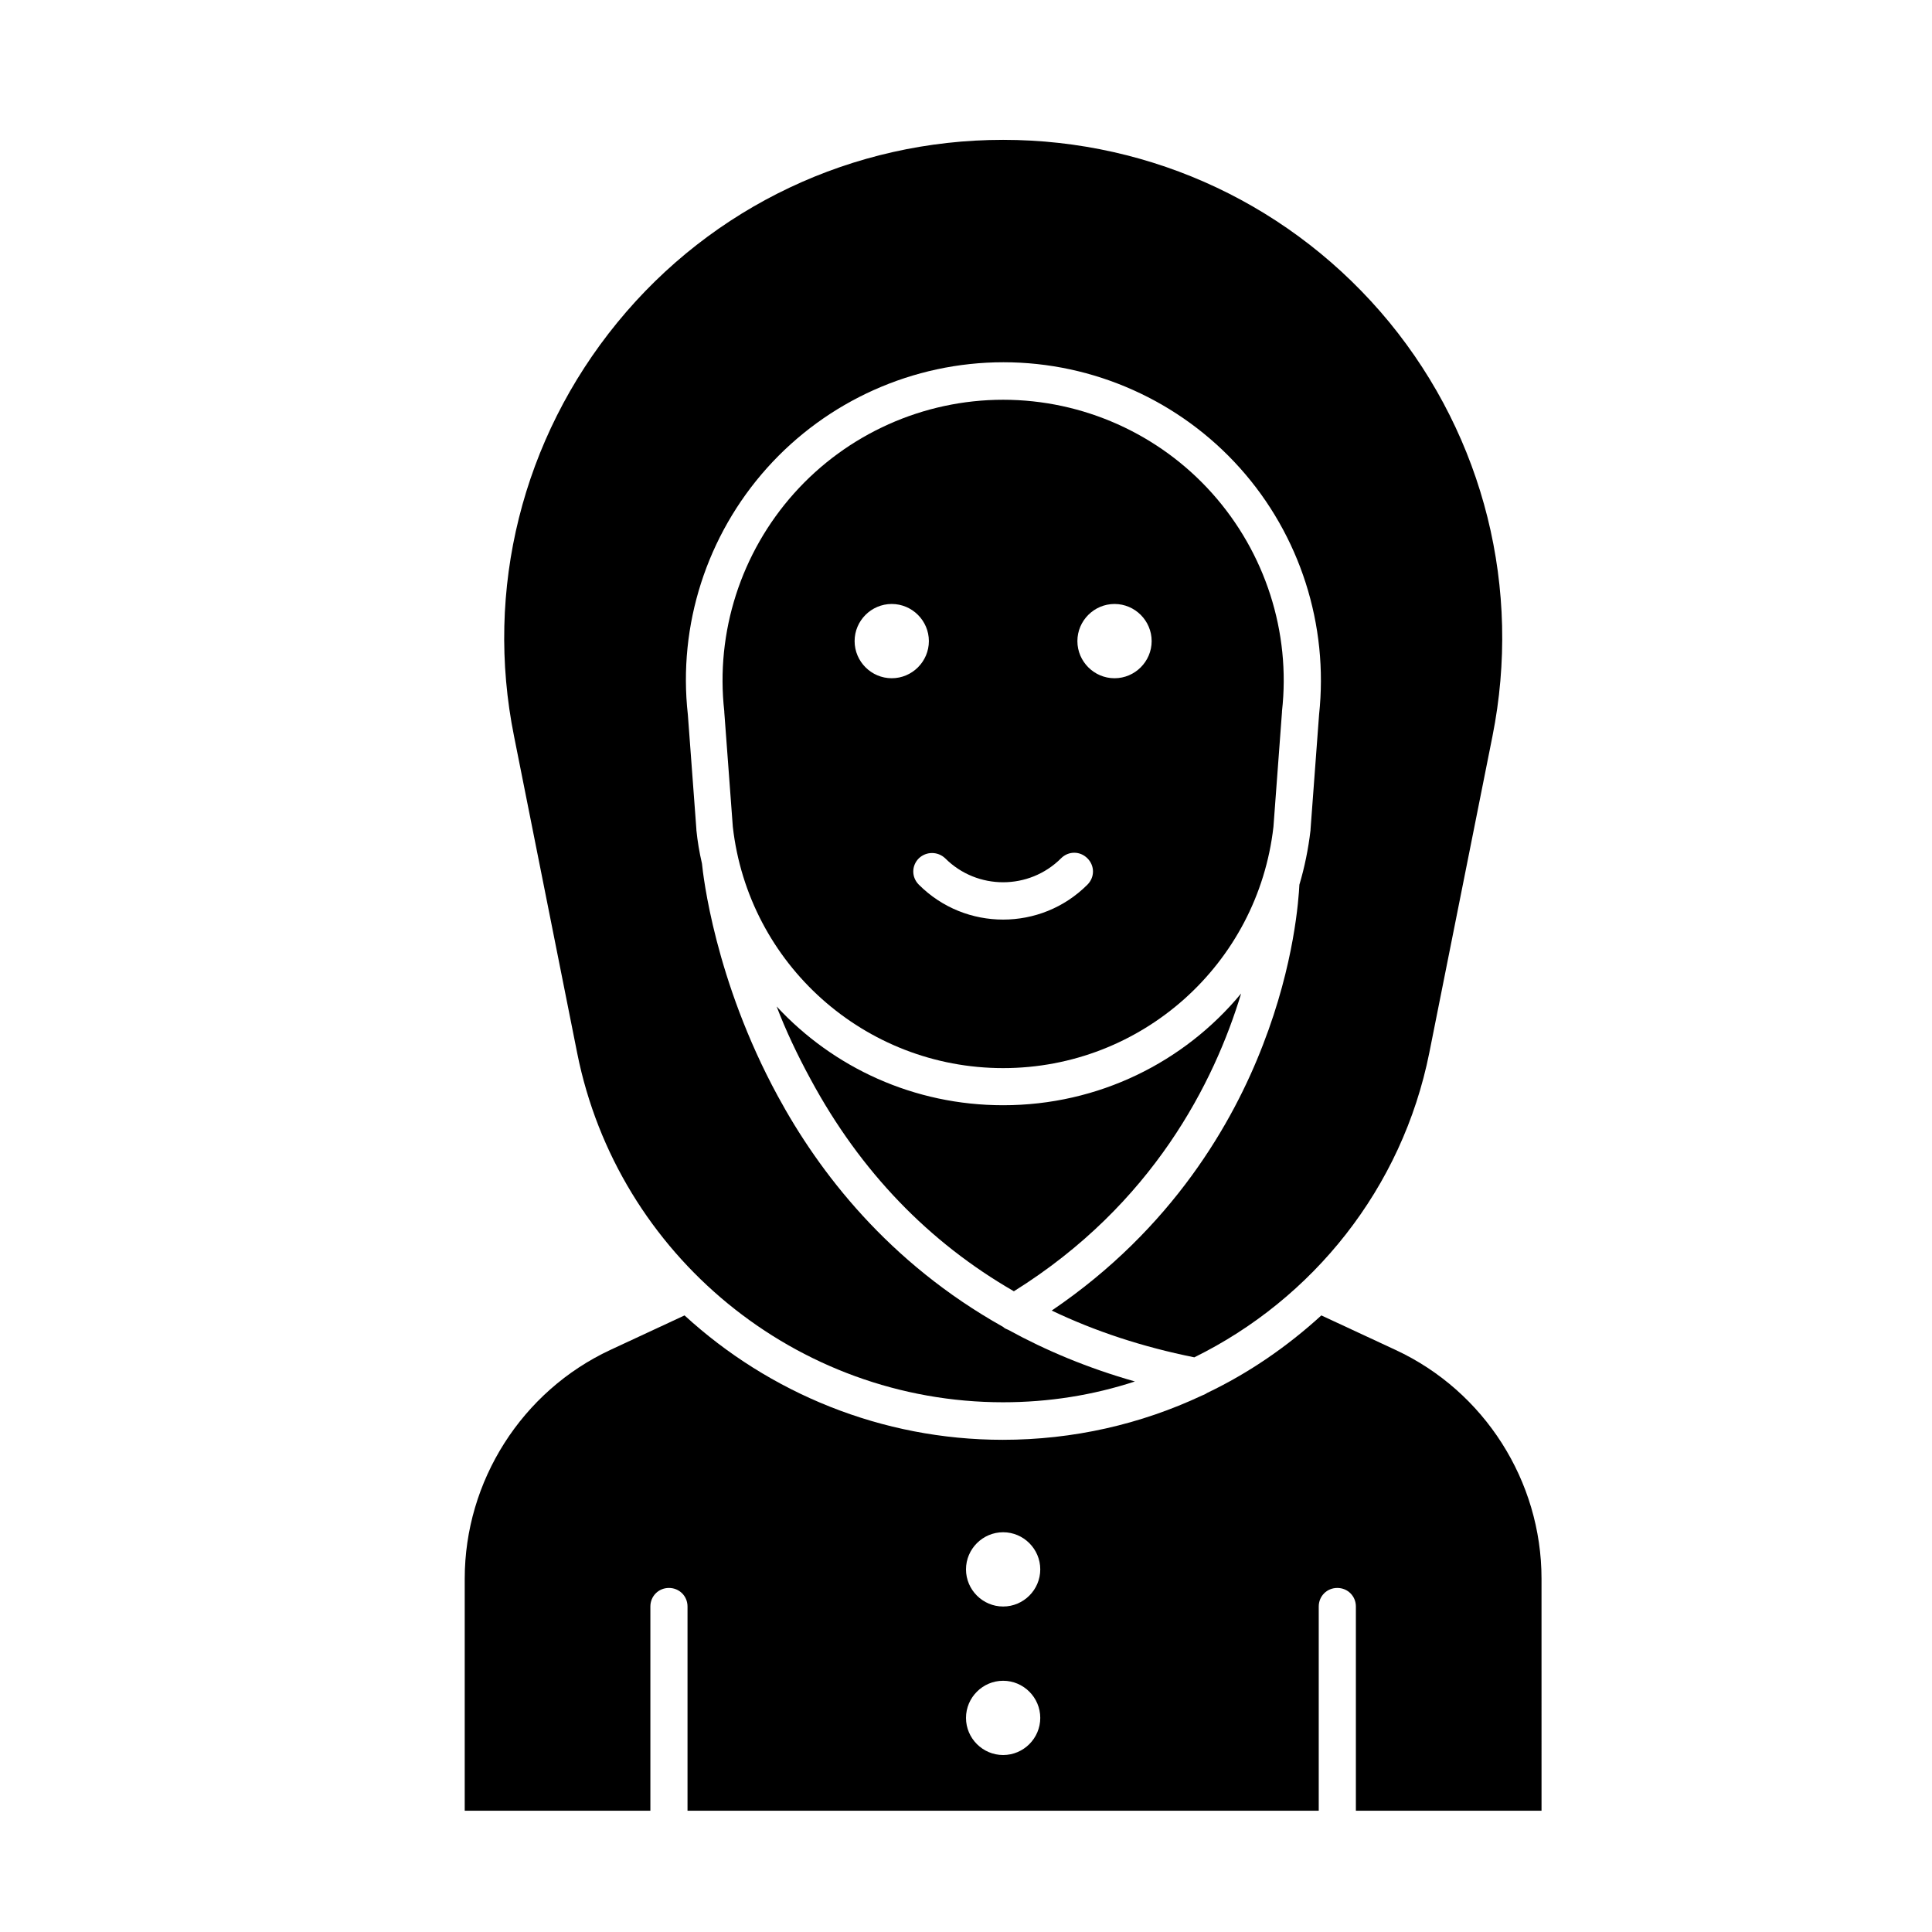
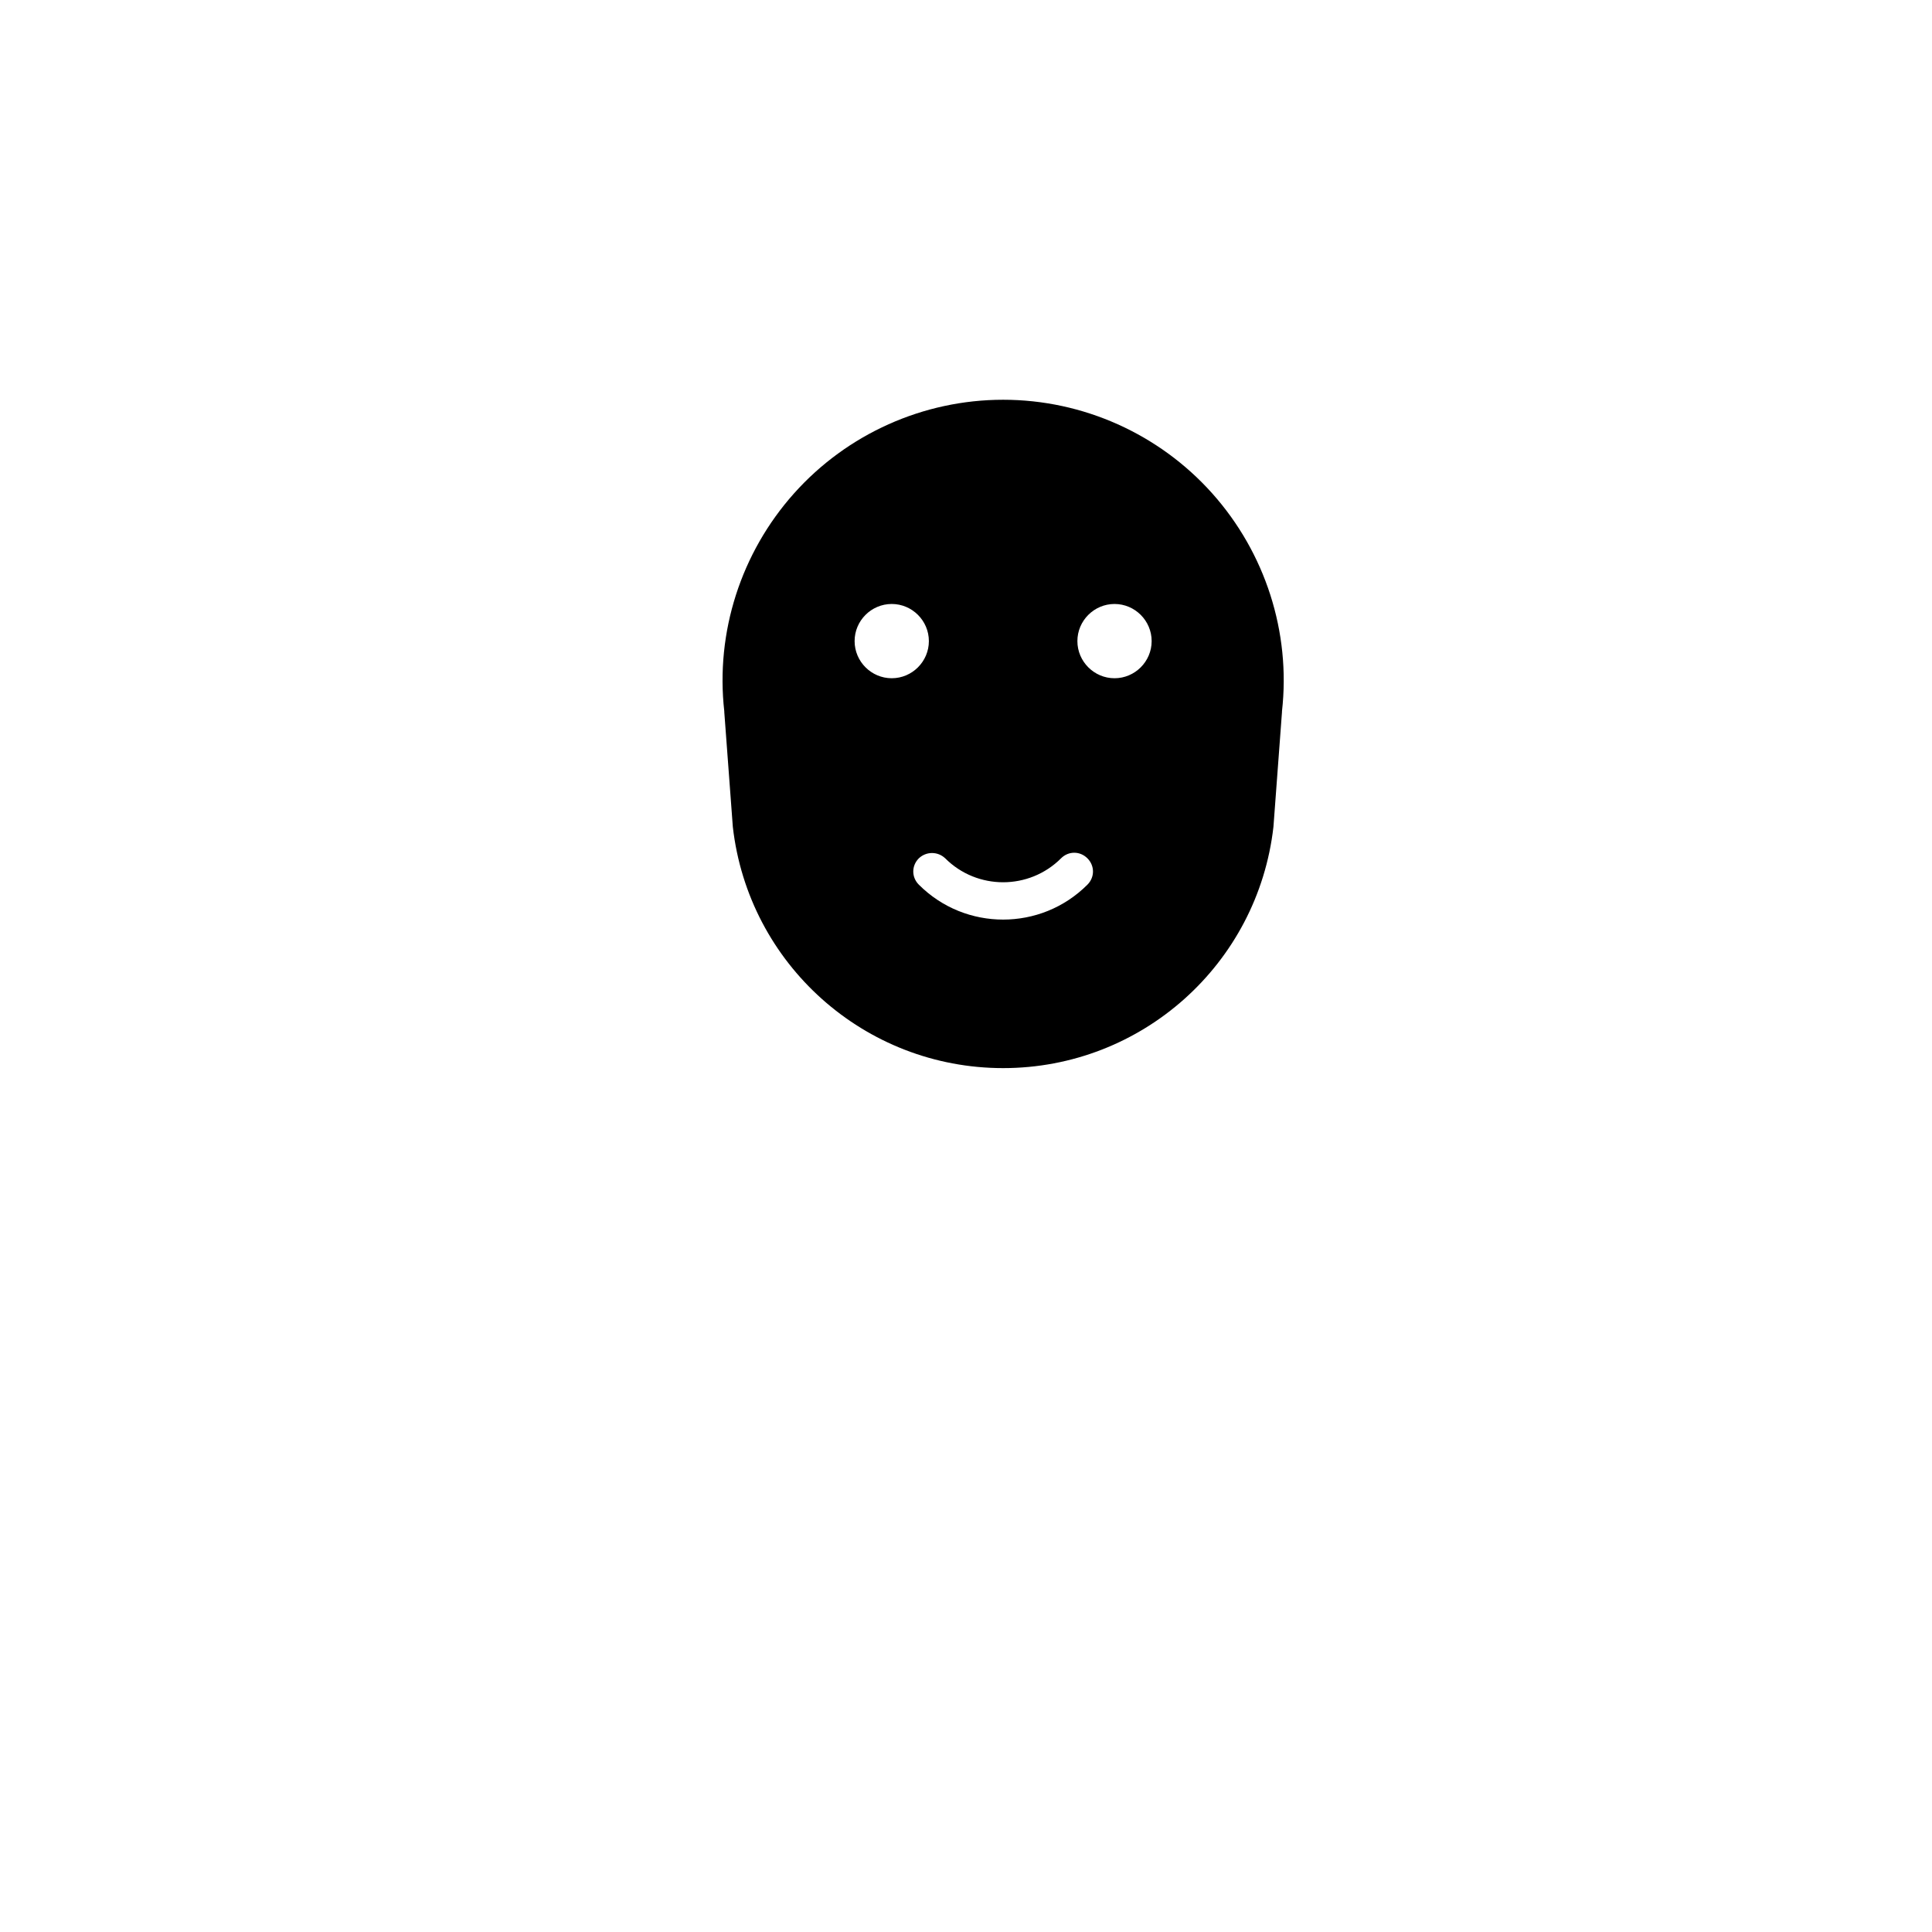
<svg xmlns="http://www.w3.org/2000/svg" fill="#000000" width="800px" height="800px" version="1.1" viewBox="144 144 512 512">
  <g>
-     <path d="m412.69 486.2c36.898-23.027 53.137-55.496 60.223-78.918-15.055 18.203-37.785 29.617-63.074 29.617-23.617 0-44.969-9.938-60.023-26.176 2.363 6.199 5.41 12.695 9.055 19.387 13.184 24.406 31.289 43.102 53.82 56.09z" />
-     <path d="m296.97 423.12c10.727 53.629 58.156 92.496 112.86 92.496 12.102 0 23.812-1.871 34.934-5.512-12.496-3.543-23.715-8.266-33.555-13.676-0.492-0.195-0.984-0.395-1.379-0.789-30.406-17.023-48.805-41.031-59.73-61.203-16.727-30.801-19.777-58.648-20.074-61.598-0.688-2.953-1.18-5.902-1.477-8.855v-0.195l-2.262-30.406c-2.656-23.715 5.019-47.527 20.961-65.336s38.77-28.043 62.68-28.043 46.738 10.234 62.68 28.043c15.941 17.809 23.52 41.625 20.961 65.336l-2.262 30.406v0.195c-0.59 5.019-1.574 9.84-2.953 14.465-0.195 3.641-1.277 20.859-9.645 42.41-7.871 20.469-23.91 48.707-55.988 70.453 11.512 5.512 24.109 9.645 37.785 12.398 31.391-15.449 55.105-44.773 62.289-80.785l16.727-83.836c7.773-38.965-2.164-79.016-27.355-109.71-25.285-30.703-62.578-48.316-102.33-48.316s-77.047 17.613-102.24 48.414c-25.191 30.801-35.227 70.75-27.355 109.71z" />
    <path d="m409.84 427.06c36.703 0 67.504-27.551 71.637-63.961l2.262-30.406v-0.195c2.363-20.961-4.43-42.016-18.5-57.762-14.07-15.742-34.242-24.797-55.398-24.797s-41.328 9.055-55.398 24.797c-14.07 15.742-20.859 36.801-18.5 57.762v0.195l2.262 30.406c4.133 36.41 34.934 63.961 71.637 63.961zm29.52-123c5.41 0 9.84 4.43 9.84 9.84 0 5.41-4.43 9.84-9.84 9.84s-9.84-4.43-9.84-9.84c0-5.414 4.426-9.84 9.84-9.84zm-44.871 67.402c8.461 8.461 22.238 8.461 30.699 0 1.969-1.969 5.019-1.969 6.988 0s1.969 5.019 0 6.988c-6.199 6.199-14.27 9.25-22.336 9.25-8.07 0-16.137-3.051-22.336-9.25-1.969-1.969-1.969-5.019 0-6.988 1.965-1.867 5.016-1.867 6.984 0zm-14.168-67.402c5.41 0 9.84 4.43 9.84 9.84 0 5.41-4.43 9.84-9.84 9.84-5.41 0-9.84-4.43-9.84-9.84-0.004-5.414 4.426-9.84 9.84-9.84z" />
-     <path d="m513.85 501.75-19.68-9.152c-9.055 8.266-19.188 15.254-30.309 20.566-0.395 0.297-0.887 0.492-1.379 0.688-16.137 7.578-34.047 11.711-52.742 11.711-32.078 0-61.895-12.398-84.328-32.965l-19.68 9.152c-23.418 10.922-38.574 34.734-38.574 60.613v61.5h49.199v-54.121c0-2.754 2.164-4.922 4.922-4.922 2.754 0 4.922 2.164 4.922 4.922v54.121h167.28v-54.121c0-2.754 2.164-4.922 4.922-4.922 2.754 0 4.922 2.164 4.922 4.922v54.121h49.199l-0.004-61.5c0-25.879-15.152-49.691-38.672-60.613zm-104.01 107.35c-5.41 0-9.84-4.43-9.84-9.84 0-5.41 4.43-9.84 9.84-9.84s9.84 4.43 9.84 9.84c0 5.414-4.43 9.84-9.84 9.84zm0-39.359c-5.41 0-9.84-4.43-9.84-9.84 0-5.41 4.43-9.84 9.84-9.84s9.84 4.43 9.84 9.84c0 5.414-4.43 9.84-9.84 9.84z" />
  </g>
</svg>